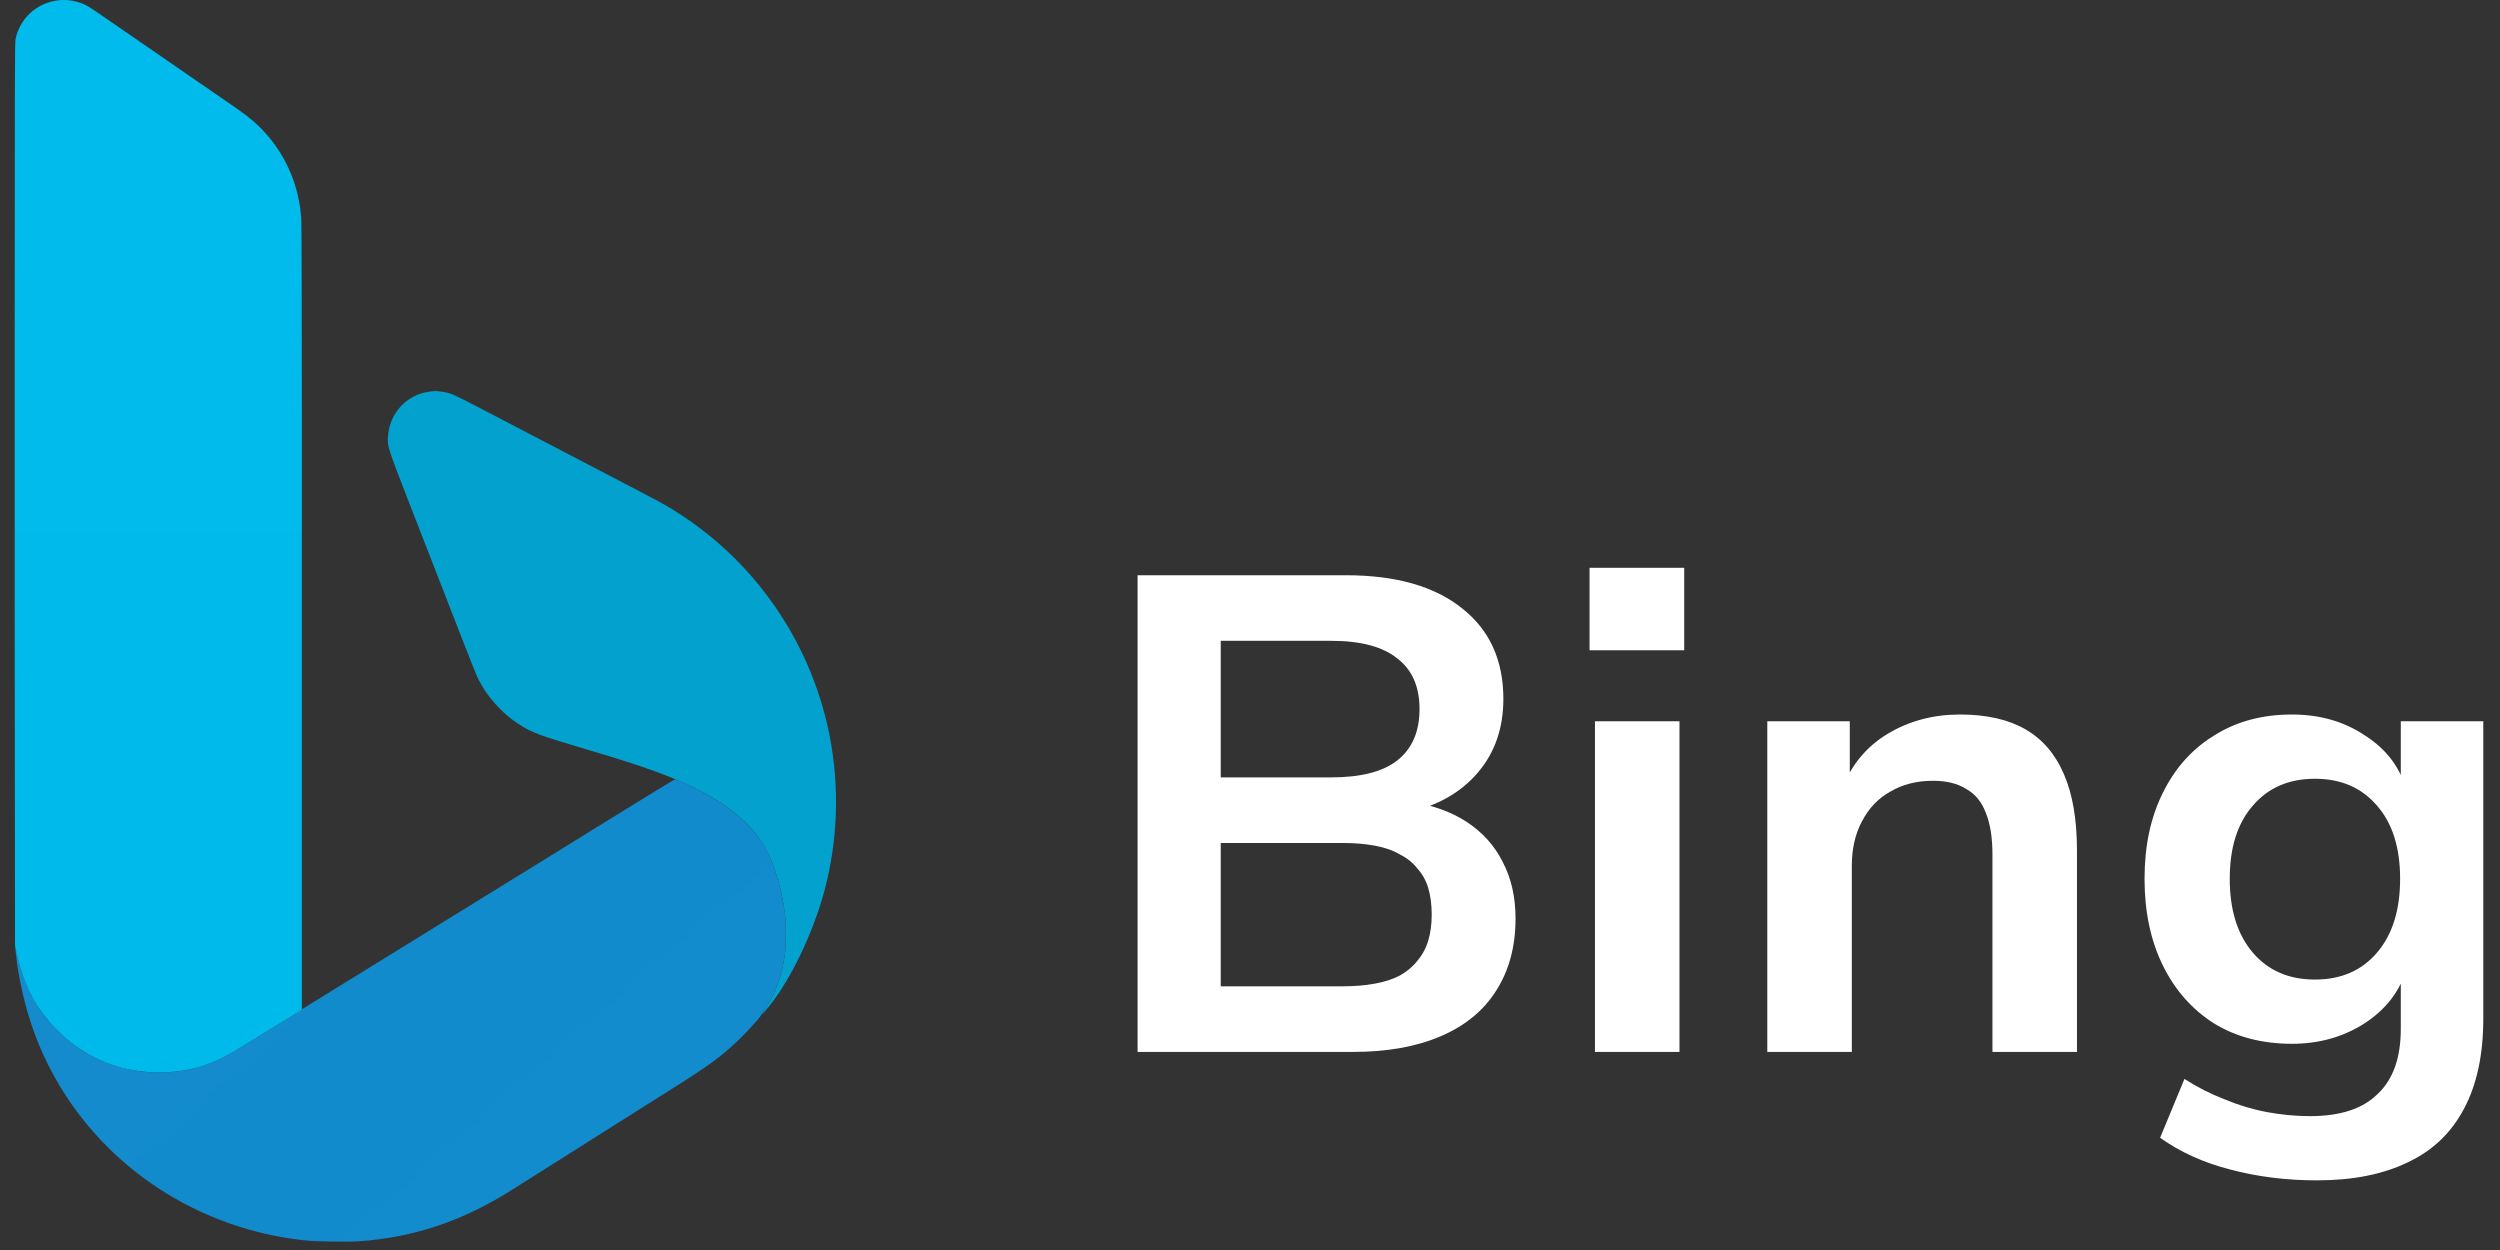
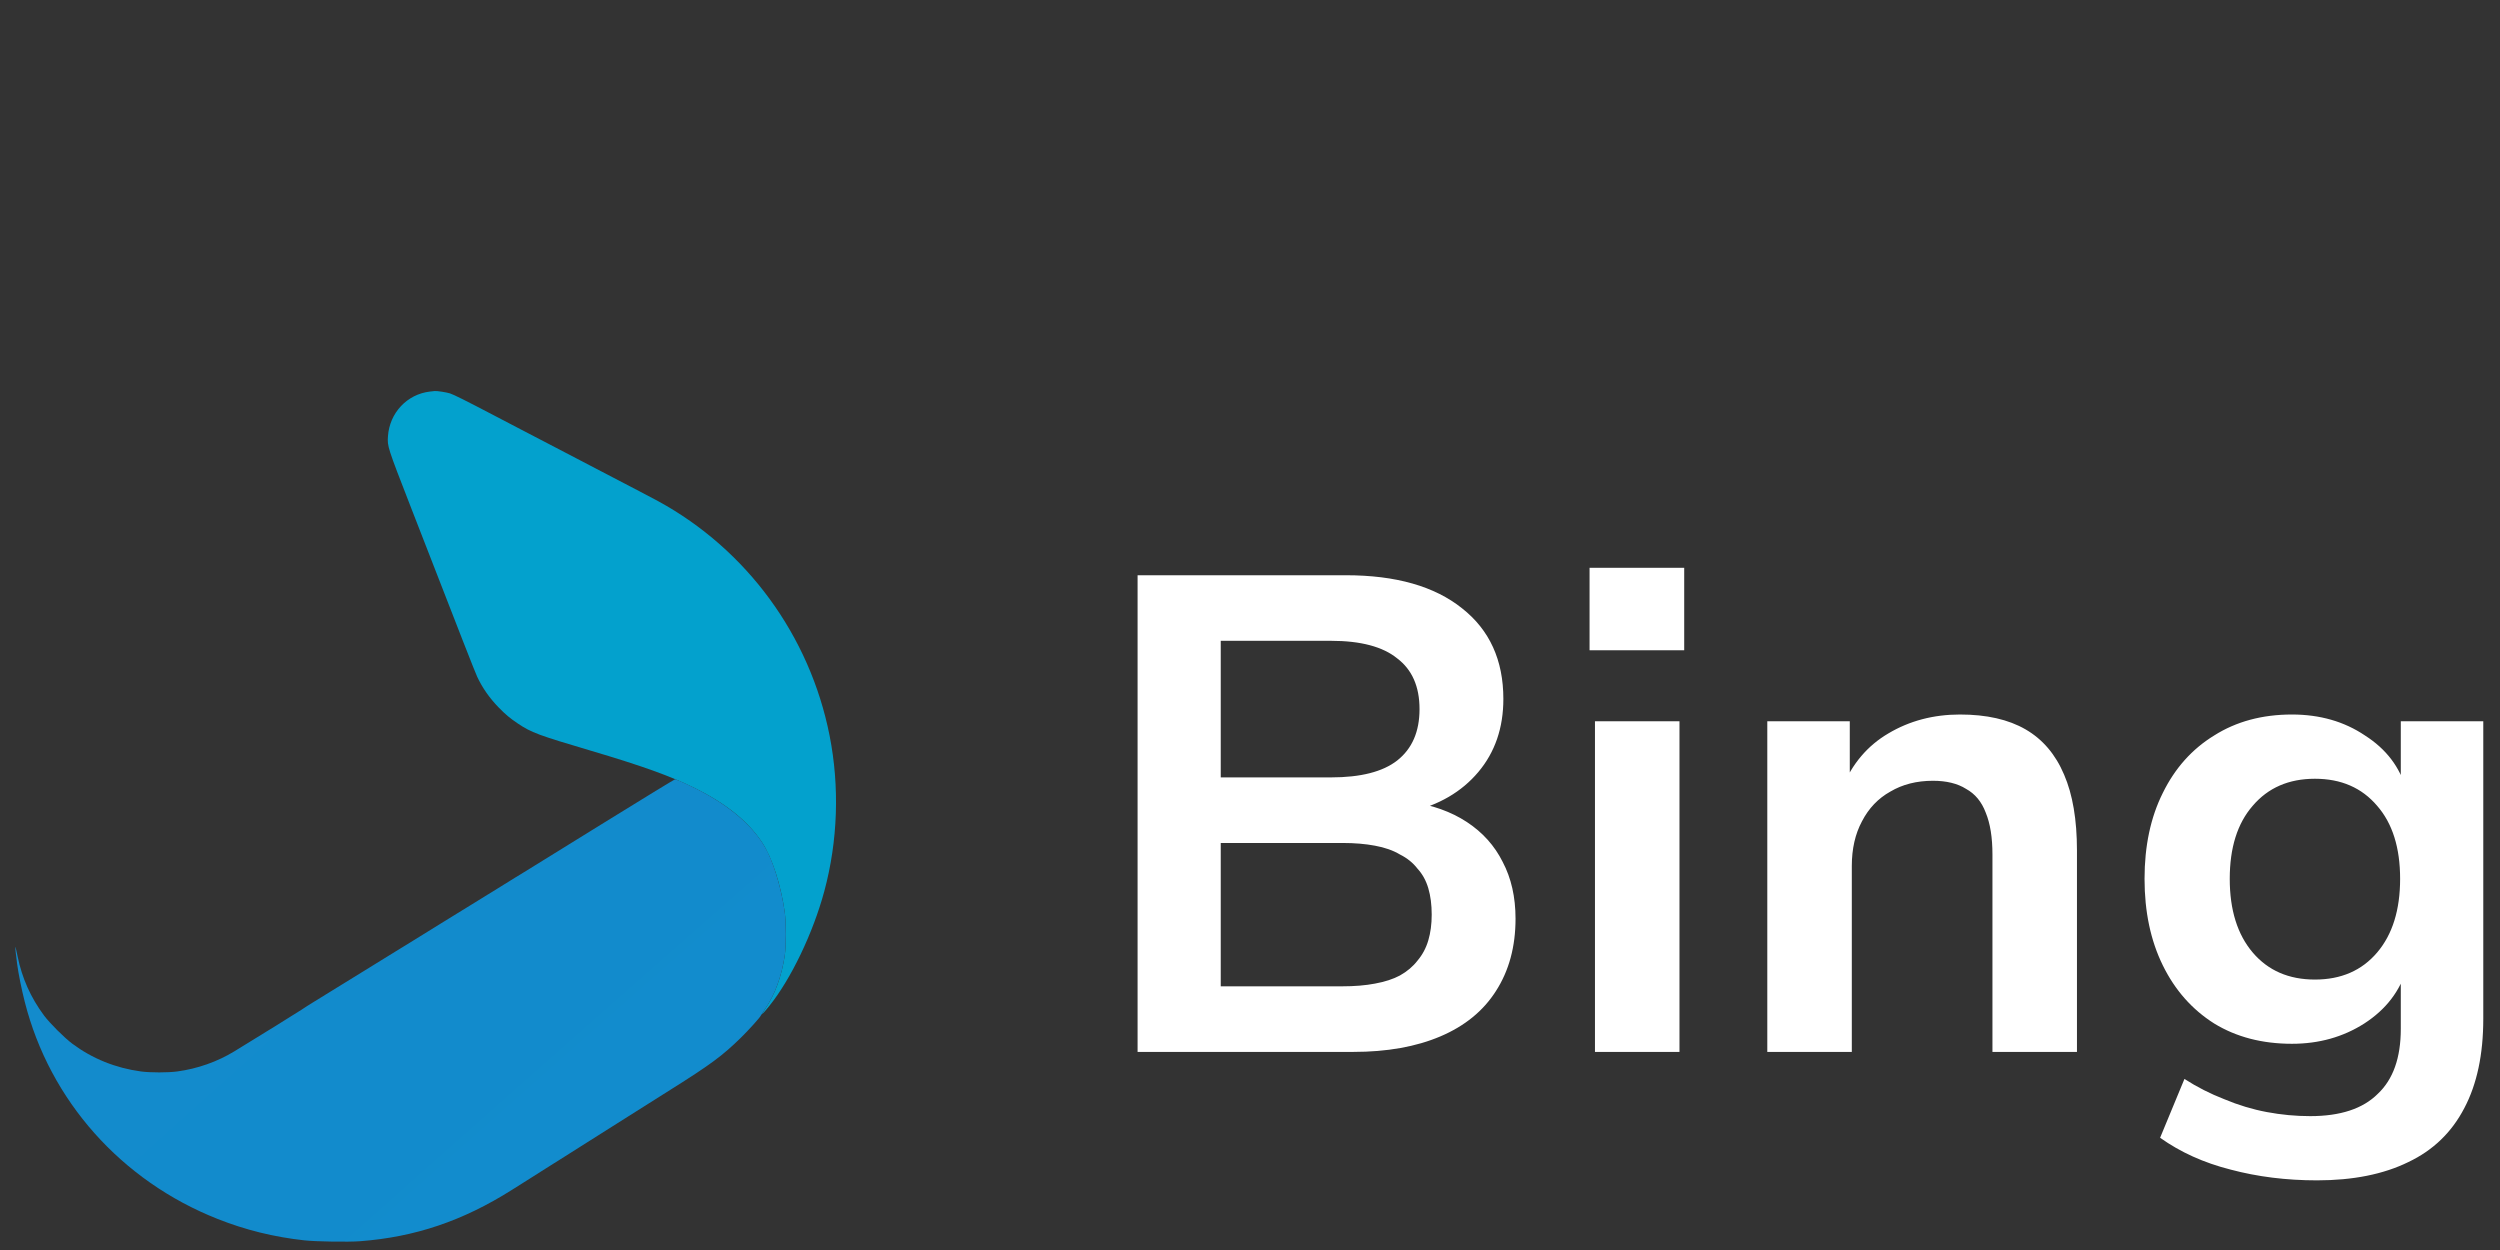
<svg xmlns="http://www.w3.org/2000/svg" width="148" height="74" viewBox="0 0 148 74" fill="none">
  <rect x="0" y="0" width="148" height="74" fill="#333333" stroke="none" />
  <g clip-path="url(#clip0_0_1)">
    <path d="M25.451 23.181C24.097 23.339 23.063 24.439 22.967 25.827C22.926 26.424 22.939 26.465 24.294 29.953C27.377 37.887 28.124 39.797 28.25 40.065C28.554 40.716 28.982 41.328 29.517 41.878C29.927 42.3 30.198 42.526 30.656 42.832C31.46 43.37 31.859 43.518 34.99 44.445C38.039 45.348 39.705 45.948 41.14 46.66C43 47.583 44.297 48.633 45.118 49.879C45.707 50.773 46.228 52.376 46.455 53.989C46.544 54.62 46.544 56.014 46.456 56.584C46.265 57.822 45.882 58.859 45.297 59.727C44.986 60.188 45.095 60.111 45.547 59.548C46.827 57.957 48.131 55.237 48.796 52.77C49.602 49.785 49.711 46.579 49.111 43.545C47.944 37.636 44.214 32.537 38.961 29.668C38.63 29.488 37.373 28.829 35.669 27.943C35.407 27.807 35.146 27.67 34.885 27.534C34.713 27.443 34.36 27.259 34.101 27.124C33.843 26.99 33.098 26.602 32.447 26.262L30.827 25.418C30.299 25.142 29.77 24.867 29.242 24.59C27.553 23.706 26.838 23.349 26.634 23.287C26.421 23.222 25.878 23.138 25.741 23.149C25.712 23.152 25.582 23.166 25.451 23.181Z" fill="url(#paint0_radial_0_1)" />
    <path d="M29.133 52.801C29.04 52.856 28.908 52.936 28.841 52.979C28.774 53.022 28.625 53.114 28.51 53.184C27.674 53.699 26.838 54.214 26.002 54.73C25.491 55.046 24.98 55.362 24.47 55.679C24.244 55.819 24.018 55.959 23.79 56.097C23.704 56.148 23.336 56.375 22.972 56.601C22.502 56.892 22.032 57.182 21.561 57.472C21.015 57.808 20.469 58.144 19.924 58.481C19.448 58.776 18.972 59.069 18.496 59.362C18.199 59.544 17.925 59.72 17.886 59.753C17.829 59.802 15.188 61.438 13.863 62.245C12.856 62.858 11.692 63.268 10.5 63.429C9.945 63.505 8.895 63.505 8.342 63.43C6.841 63.227 5.46 62.668 4.276 61.784C3.811 61.437 2.937 60.564 2.603 60.113C1.815 59.049 1.306 57.909 1.042 56.619C0.981 56.322 0.924 56.071 0.915 56.061C0.89 56.036 0.934 56.485 1.015 57.071C1.098 57.681 1.276 58.563 1.468 59.318C2.952 65.157 7.176 69.907 12.893 72.166C14.539 72.817 16.201 73.227 18.008 73.428C18.687 73.504 20.61 73.534 21.319 73.48C24.57 73.234 27.401 72.277 30.304 70.442C30.563 70.279 31.049 69.972 31.384 69.761C31.698 69.563 32.012 69.365 32.325 69.165C32.507 69.048 32.726 68.91 32.812 68.858C32.941 68.779 33.069 68.699 33.196 68.617C33.32 68.537 33.853 68.199 34.38 67.868L36.486 66.537L37.21 66.08L37.236 66.064L37.316 66.014L37.354 65.99L37.886 65.653L39.727 64.491C42.072 63.017 42.771 62.5 43.861 61.432C44.315 60.988 45 60.228 45.034 60.132C45.041 60.112 45.163 59.924 45.304 59.715C45.881 58.861 46.265 57.816 46.456 56.584C46.544 56.013 46.544 54.619 46.455 53.989C46.284 52.769 45.894 51.386 45.474 50.505C44.785 49.061 43.317 47.749 41.209 46.692C40.627 46.4 40.026 46.133 39.959 46.137C39.927 46.139 37.965 47.337 35.599 48.802C33.233 50.266 31.18 51.537 31.036 51.626C30.892 51.715 30.645 51.866 30.487 51.961L29.133 52.801Z" fill="url(#paint1_radial_0_1)" />
-     <path d="M0.879 45.777L0.889 55.975L1.021 56.567C1.434 58.418 2.149 59.753 3.392 60.993C3.977 61.576 4.424 61.928 5.057 62.303C6.398 63.096 7.841 63.487 9.422 63.487C11.077 63.486 12.509 63.073 13.985 62.171C14.234 62.019 15.21 61.418 16.153 60.836L17.869 59.778V35.58L17.869 24.512C17.868 17.45 17.855 13.257 17.833 12.928C17.692 10.86 16.827 8.96 15.373 7.522C14.927 7.081 14.546 6.786 13.41 6.004C12.644 5.477 11.877 4.949 11.111 4.421L6.304 1.108C5.207 0.351 5.121 0.299 4.789 0.18C4.358 0.026 3.9 -0.031 3.465 0.016C2.198 0.153 1.184 1.068 0.92 2.312C0.879 2.505 0.871 5.081 0.871 19.06L0.87 35.58H0.869L0.879 45.777Z" fill="url(#paint2_linear_0_1)" />
  </g>
  <path d="M67.345 62.273V34.054H79.673C82.635 34.054 84.93 34.708 86.558 36.015C88.185 37.296 88.999 39.084 88.999 41.379C88.999 43.086 88.506 44.527 87.518 45.702C86.531 46.876 85.183 47.663 83.476 48.063V47.463C84.783 47.65 85.904 48.05 86.838 48.663C87.772 49.277 88.479 50.064 88.959 51.025C89.466 51.986 89.72 53.106 89.72 54.387C89.72 56.042 89.333 57.469 88.559 58.67C87.812 59.844 86.718 60.738 85.277 61.352C83.836 61.966 82.115 62.273 80.113 62.273H67.345ZM72.268 58.39H79.473C80.194 58.39 80.834 58.337 81.394 58.23C81.981 58.123 82.475 57.963 82.875 57.749C83.302 57.509 83.649 57.216 83.916 56.869C84.21 56.522 84.423 56.122 84.556 55.668C84.69 55.215 84.757 54.708 84.757 54.147C84.757 53.56 84.69 53.04 84.556 52.586C84.423 52.132 84.21 51.745 83.916 51.425C83.649 51.078 83.302 50.798 82.875 50.585C82.475 50.345 81.981 50.171 81.394 50.064C80.834 49.958 80.194 49.904 79.473 49.904H72.268V58.39ZM72.268 46.022H78.793C80.554 46.022 81.861 45.688 82.715 45.021C83.596 44.327 84.036 43.313 84.036 41.979C84.036 40.645 83.596 39.644 82.715 38.977C81.861 38.283 80.554 37.936 78.793 37.936H72.268V46.022ZM94.102 38.497V33.614H99.705V38.497H94.102ZM94.422 62.273V42.7H99.425V62.273H94.422ZM104.624 62.273V42.7H109.507V46.622H109.067C109.654 45.208 110.561 44.141 111.789 43.42C113.043 42.673 114.457 42.299 116.032 42.299C117.606 42.299 118.9 42.593 119.914 43.18C120.928 43.767 121.689 44.661 122.196 45.862C122.703 47.036 122.956 48.53 122.956 50.345V62.273H117.953V50.585C117.953 49.571 117.819 48.743 117.553 48.103C117.312 47.463 116.925 46.996 116.392 46.702C115.885 46.382 115.231 46.222 114.43 46.222C113.47 46.222 112.629 46.435 111.909 46.862C111.188 47.263 110.628 47.85 110.228 48.623C109.827 49.371 109.627 50.251 109.627 51.265V62.273H104.624ZM137.164 69.877C135.349 69.877 133.642 69.664 132.041 69.237C130.466 68.837 129.079 68.21 127.878 67.356L129.319 63.873C130.066 64.354 130.853 64.754 131.68 65.074C132.508 65.421 133.348 65.675 134.202 65.835C135.056 65.995 135.91 66.075 136.764 66.075C138.552 66.075 139.886 65.635 140.766 64.754C141.674 63.9 142.127 62.619 142.127 60.912V57.309H142.487C142.087 58.67 141.247 59.764 139.966 60.591C138.712 61.392 137.284 61.792 135.683 61.792C133.922 61.792 132.387 61.392 131.08 60.591C129.772 59.764 128.758 58.617 128.038 57.149C127.317 55.681 126.957 53.974 126.957 52.026C126.957 50.078 127.317 48.383 128.038 46.942C128.758 45.475 129.772 44.341 131.08 43.54C132.387 42.713 133.922 42.299 135.683 42.299C137.337 42.299 138.778 42.713 140.006 43.54C141.26 44.341 142.074 45.408 142.447 46.742H142.127V42.7H147.01V60.311C147.01 62.419 146.637 64.18 145.89 65.595C145.143 67.036 144.035 68.103 142.568 68.797C141.1 69.517 139.299 69.877 137.164 69.877ZM137.044 57.99C138.592 57.99 139.819 57.456 140.726 56.389C141.634 55.321 142.087 53.867 142.087 52.026C142.087 50.184 141.634 48.743 140.726 47.703C139.819 46.636 138.592 46.102 137.044 46.102C135.496 46.102 134.269 46.636 133.361 47.703C132.454 48.743 132.001 50.184 132.001 52.026C132.001 53.867 132.454 55.321 133.361 56.389C134.269 57.456 135.496 57.99 137.044 57.99Z" fill="white" />
  <defs>
    <radialGradient id="paint0_radial_0_1" cx="0" cy="0" r="1" gradientUnits="userSpaceOnUse" gradientTransform="translate(544.416 -2727.23) rotate(-140.294) scale(3232.79 4461.75)">
      <stop stop-color="#00CACC" />
      <stop offset="1" stop-color="#048FCE" />
    </radialGradient>
    <radialGradient id="paint1_radial_0_1" cx="0" cy="0" r="1" gradientUnits="userSpaceOnUse" gradientTransform="translate(823.484 1590.33) rotate(-35.531) scale(4639.9 3637.06)">
      <stop stop-color="#00BBEC" />
      <stop offset="1" stop-color="#2756A9" />
    </radialGradient>
    <linearGradient id="paint2_linear_0_1" x1="850.862" y1="0" x2="850.862" y2="6348.67" gradientUnits="userSpaceOnUse">
      <stop stop-color="#00BBEC" />
      <stop offset="1" stop-color="#2756A9" />
    </linearGradient>
    <clipPath id="clip0_0_1">
      <rect width="48.624" height="73.695" fill="white" transform="translate(0.869)" />
    </clipPath>
  </defs>
</svg>